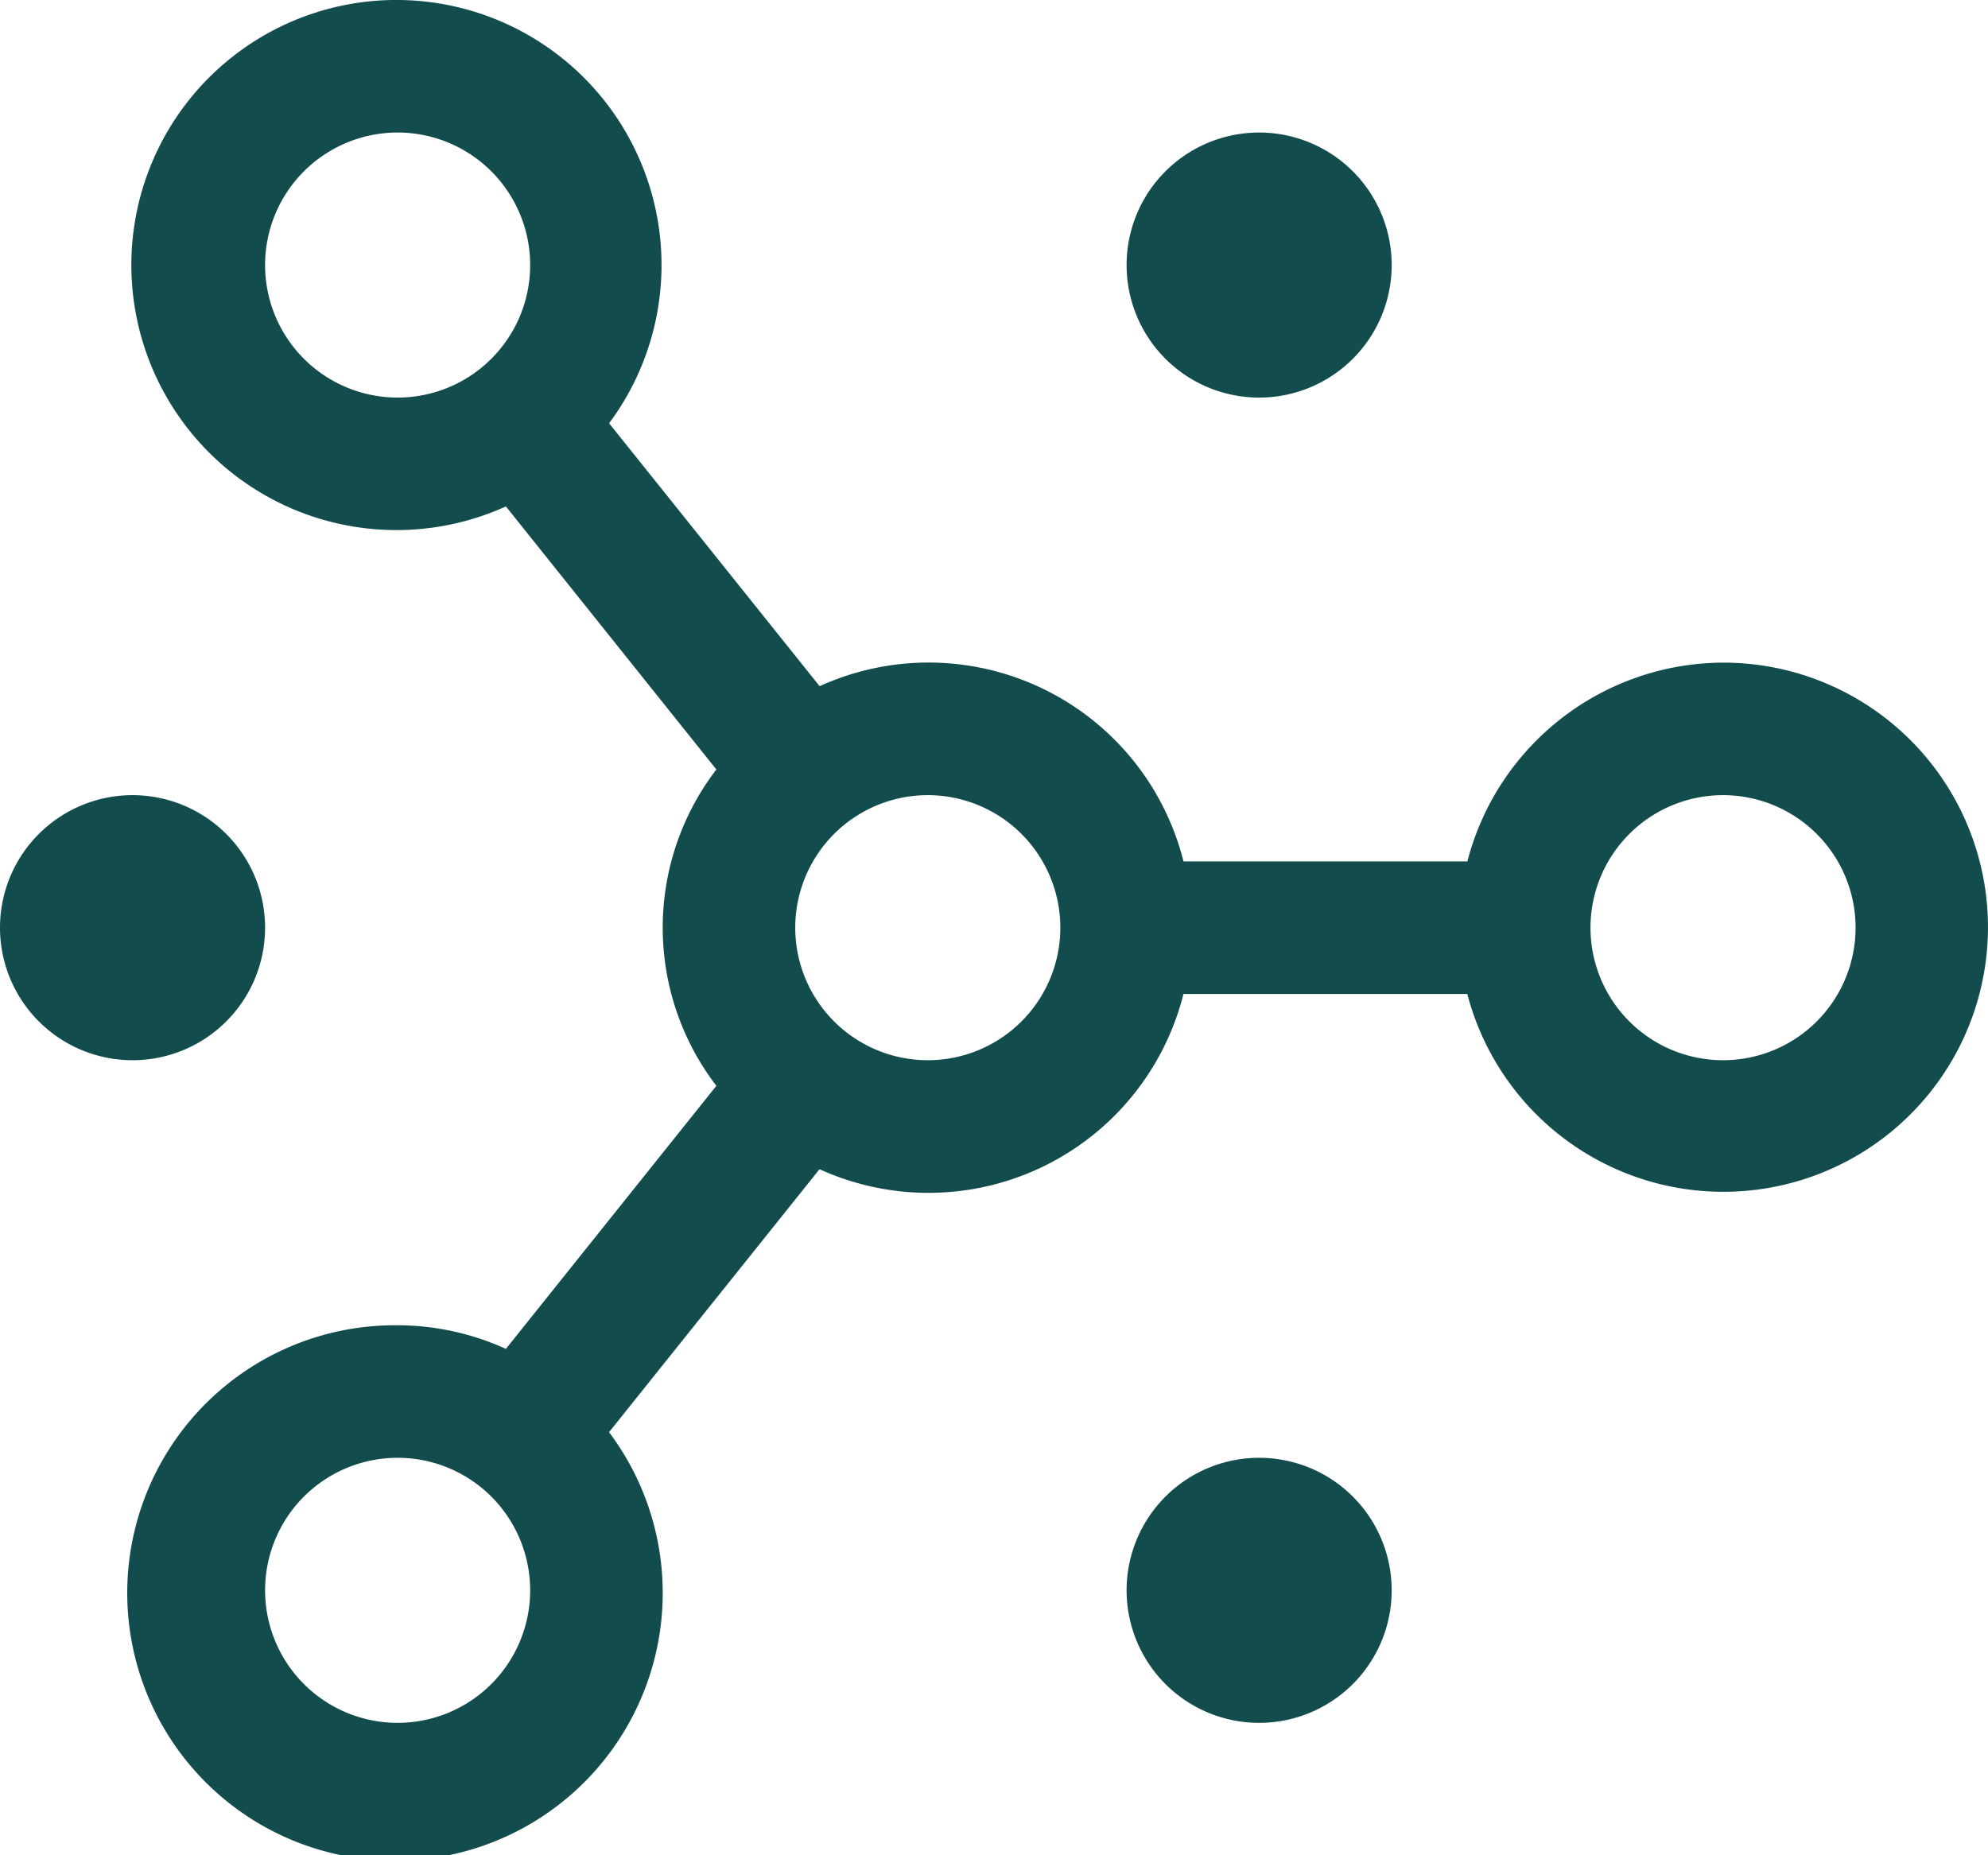
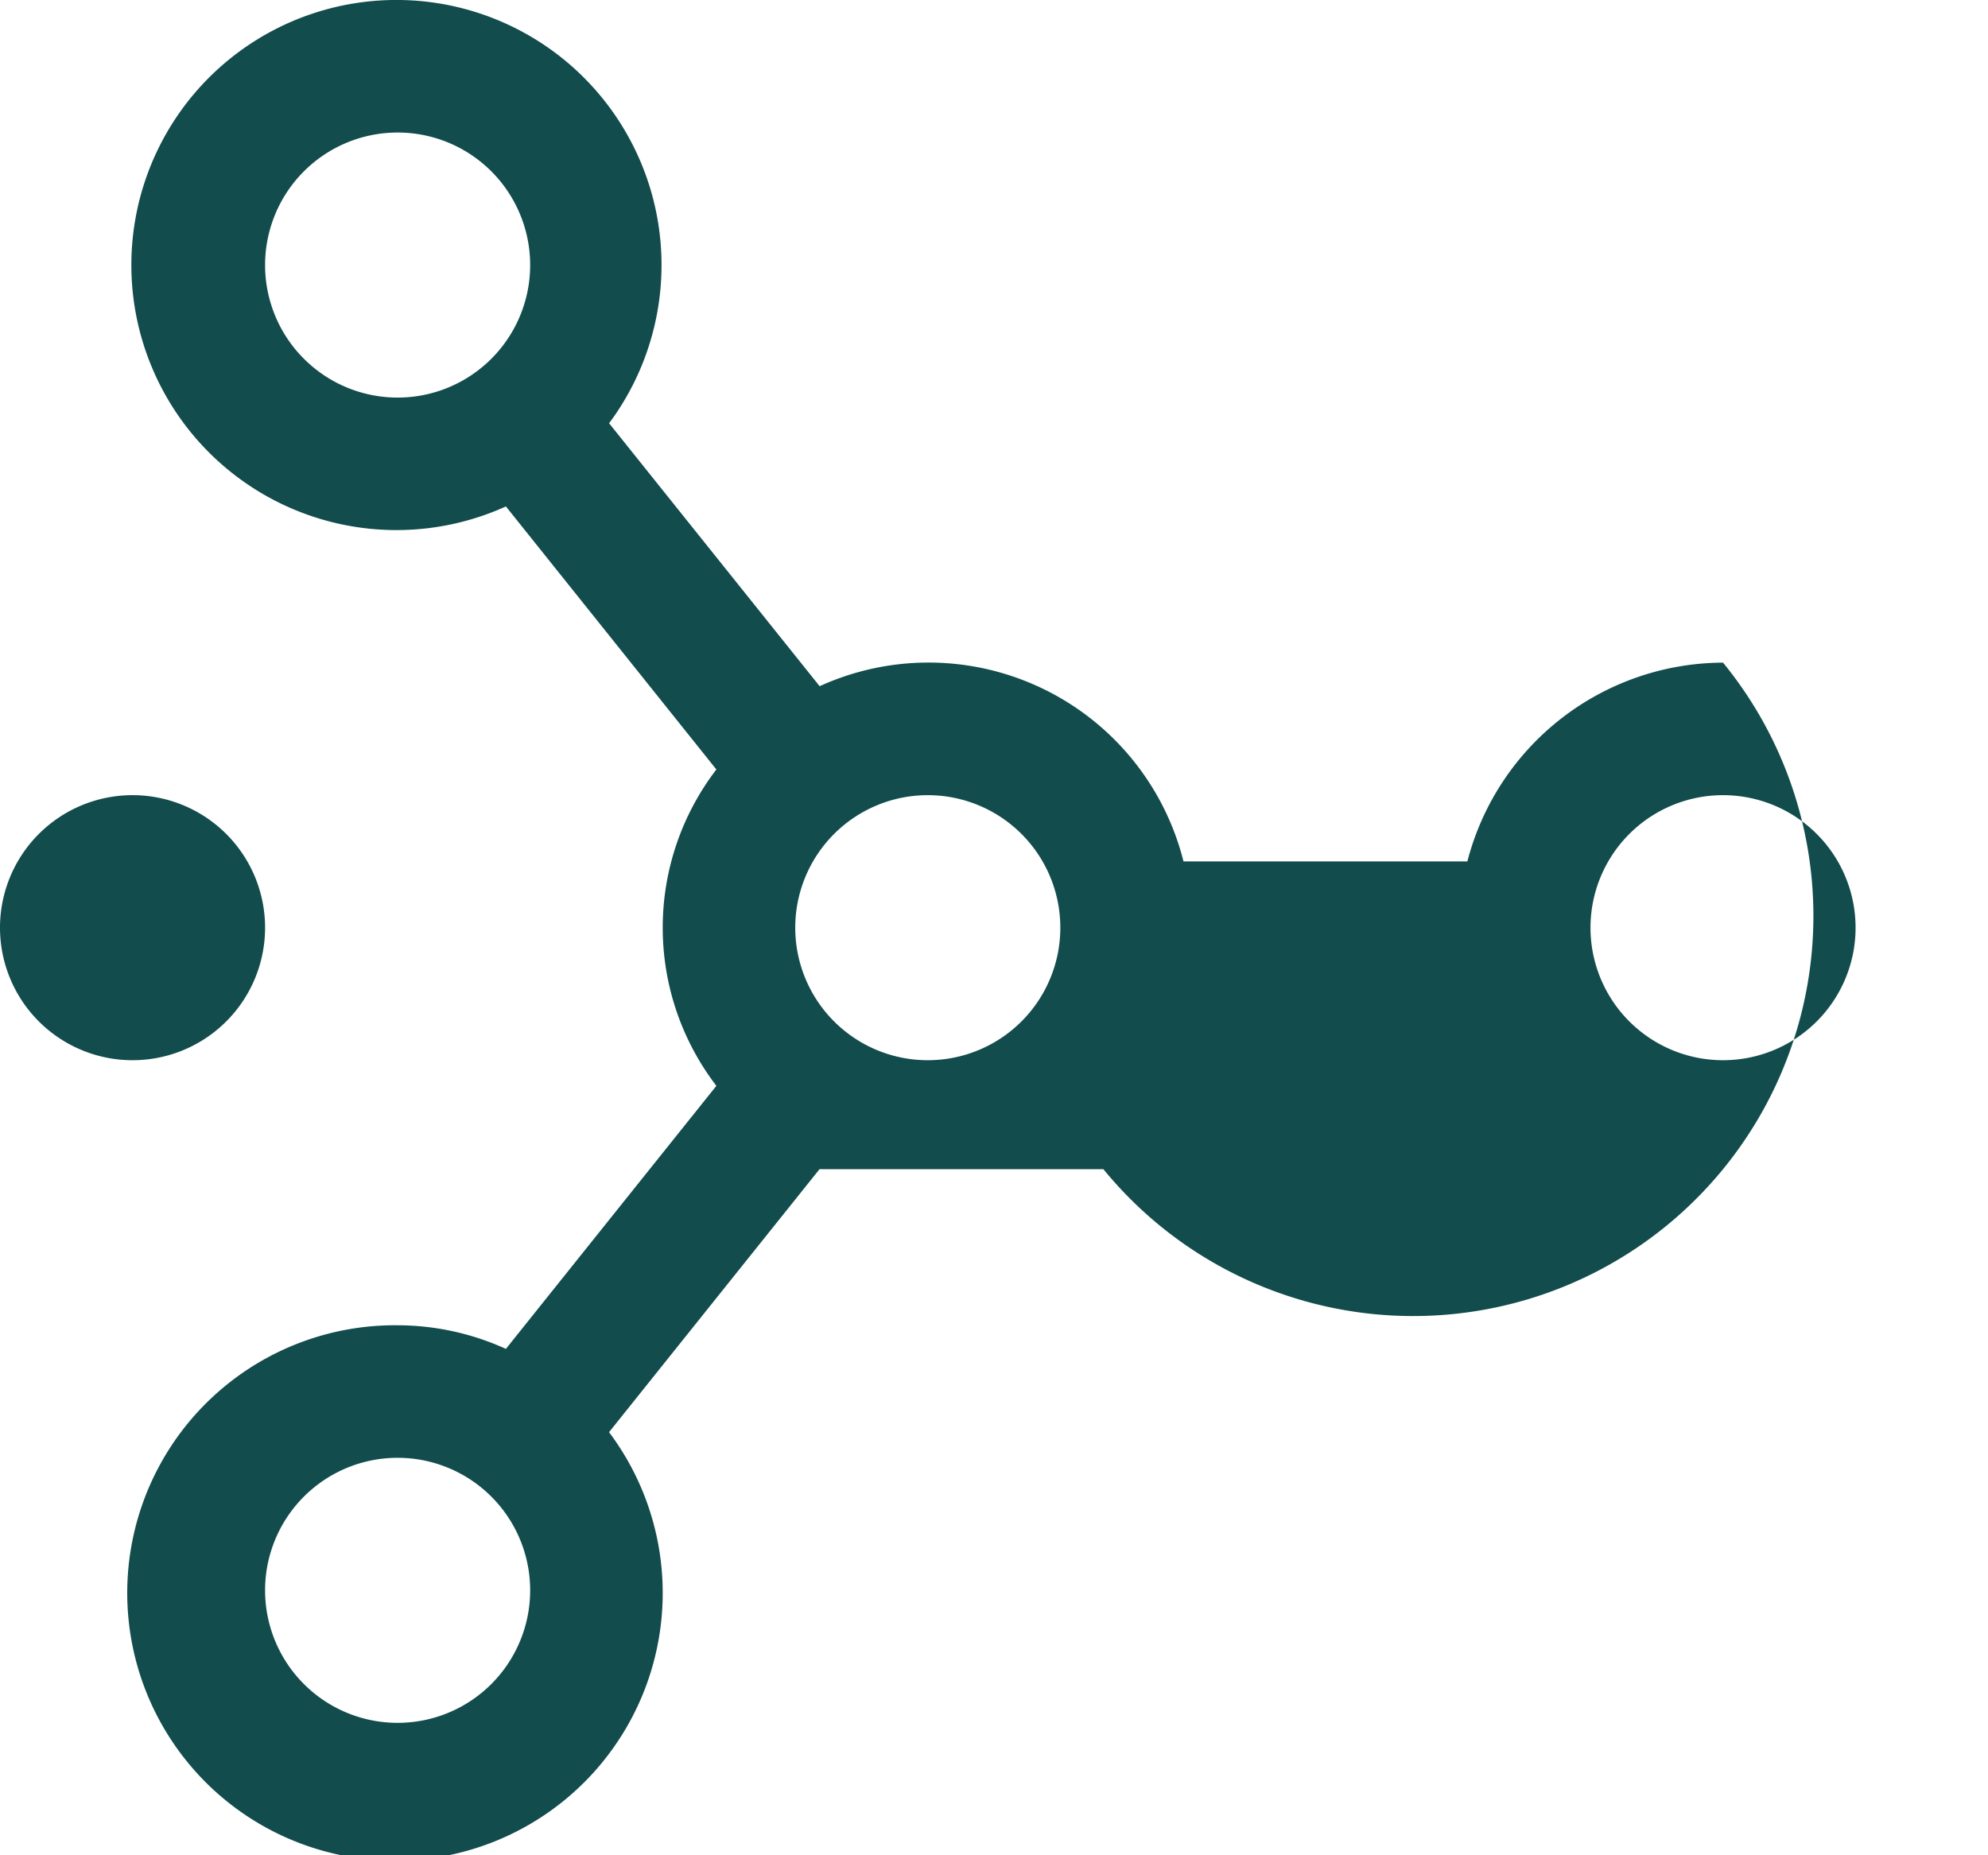
<svg xmlns="http://www.w3.org/2000/svg" width="33.748" height="31.5" viewBox="0 0 33.748 31.5">
  <g id="network-4" transform="translate(-2.25 -2.25)">
-     <path id="Path_74" data-name="Path 74" d="M25.875,29.25A2.25,2.25,0,1,1,23.625,27,2.25,2.25,0,0,1,25.875,29.25Z" fill="#124c4c" />
-     <path id="Path_75" data-name="Path 75" d="M25.875,6.75a2.25,2.25,0,1,1-2.25-2.25,2.25,2.25,0,0,1,2.25,2.25Z" fill="#124c4c" />
    <path id="Path_76" data-name="Path 76" d="M6.75,18A2.25,2.25,0,1,1,4.5,15.75,2.25,2.25,0,0,1,6.75,18Z" fill="#124c4c" />
-     <path id="Path_77" data-name="Path 77" d="M31.5,13.5a4.5,4.5,0,0,0-4.34,3.375H22.341A4.462,4.462,0,0,0,16.164,13.9L12.59,9.436a4.5,4.5,0,1,0-1.752,1.412l3.573,4.466a4.415,4.415,0,0,0,0,5.371l-3.573,4.466A4.455,4.455,0,0,0,9,24.75a4.545,4.545,0,1,0,3.589,1.815L16.162,22.1a4.462,4.462,0,0,0,6.178-2.974h4.819A4.492,4.492,0,1,0,31.5,13.5ZM6.75,6.75A2.25,2.25,0,1,1,9,9,2.25,2.25,0,0,1,6.75,6.75ZM9,31.5a2.25,2.25,0,1,1,2.25-2.25A2.25,2.25,0,0,1,9,31.5Zm9-11.25A2.25,2.25,0,1,1,20.25,18,2.25,2.25,0,0,1,18,20.25Zm13.5,0A2.25,2.25,0,1,1,33.75,18a2.25,2.25,0,0,1-2.25,2.25Z" fill="#124c4c" />
+     <path id="Path_77" data-name="Path 77" d="M31.5,13.5a4.5,4.5,0,0,0-4.34,3.375H22.341A4.462,4.462,0,0,0,16.164,13.9L12.59,9.436a4.5,4.5,0,1,0-1.752,1.412l3.573,4.466a4.415,4.415,0,0,0,0,5.371l-3.573,4.466A4.455,4.455,0,0,0,9,24.75a4.545,4.545,0,1,0,3.589,1.815L16.162,22.1h4.819A4.492,4.492,0,1,0,31.5,13.5ZM6.75,6.75A2.25,2.25,0,1,1,9,9,2.25,2.25,0,0,1,6.75,6.75ZM9,31.5a2.25,2.25,0,1,1,2.25-2.25A2.25,2.25,0,0,1,9,31.5Zm9-11.25A2.25,2.25,0,1,1,20.25,18,2.25,2.25,0,0,1,18,20.25Zm13.5,0A2.25,2.25,0,1,1,33.75,18a2.25,2.25,0,0,1-2.25,2.25Z" fill="#124c4c" />
  </g>
</svg>